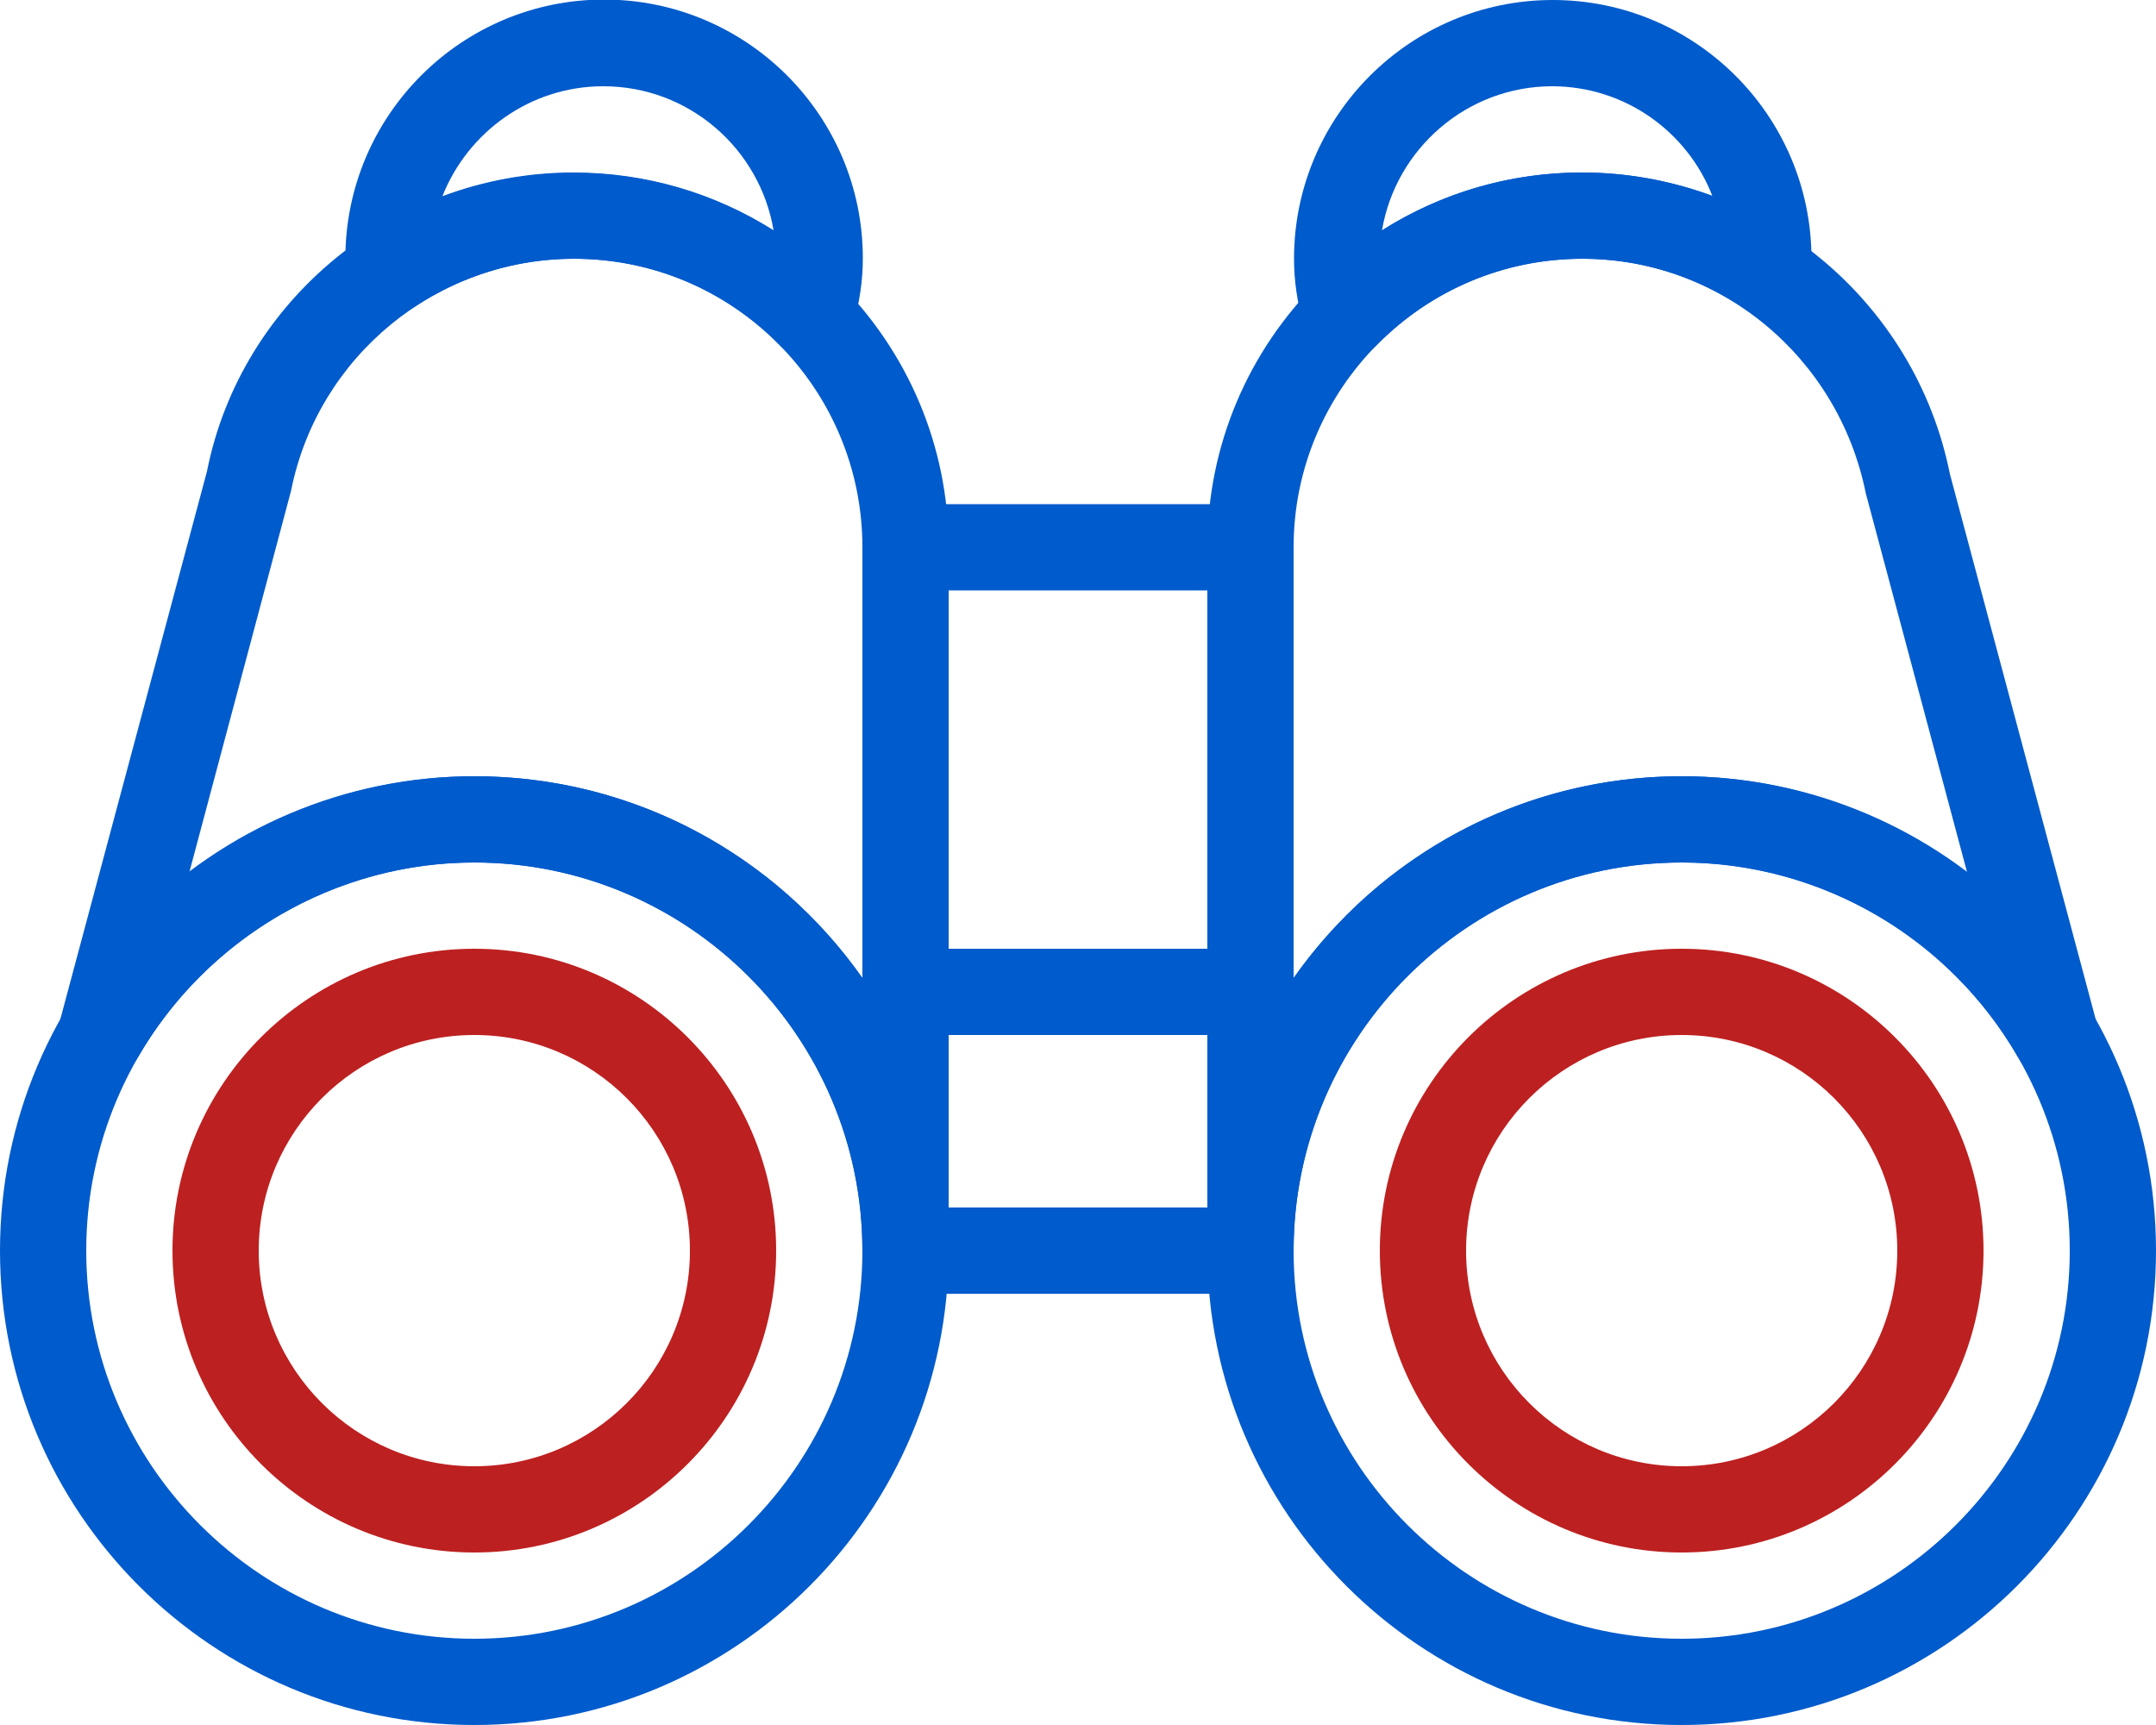
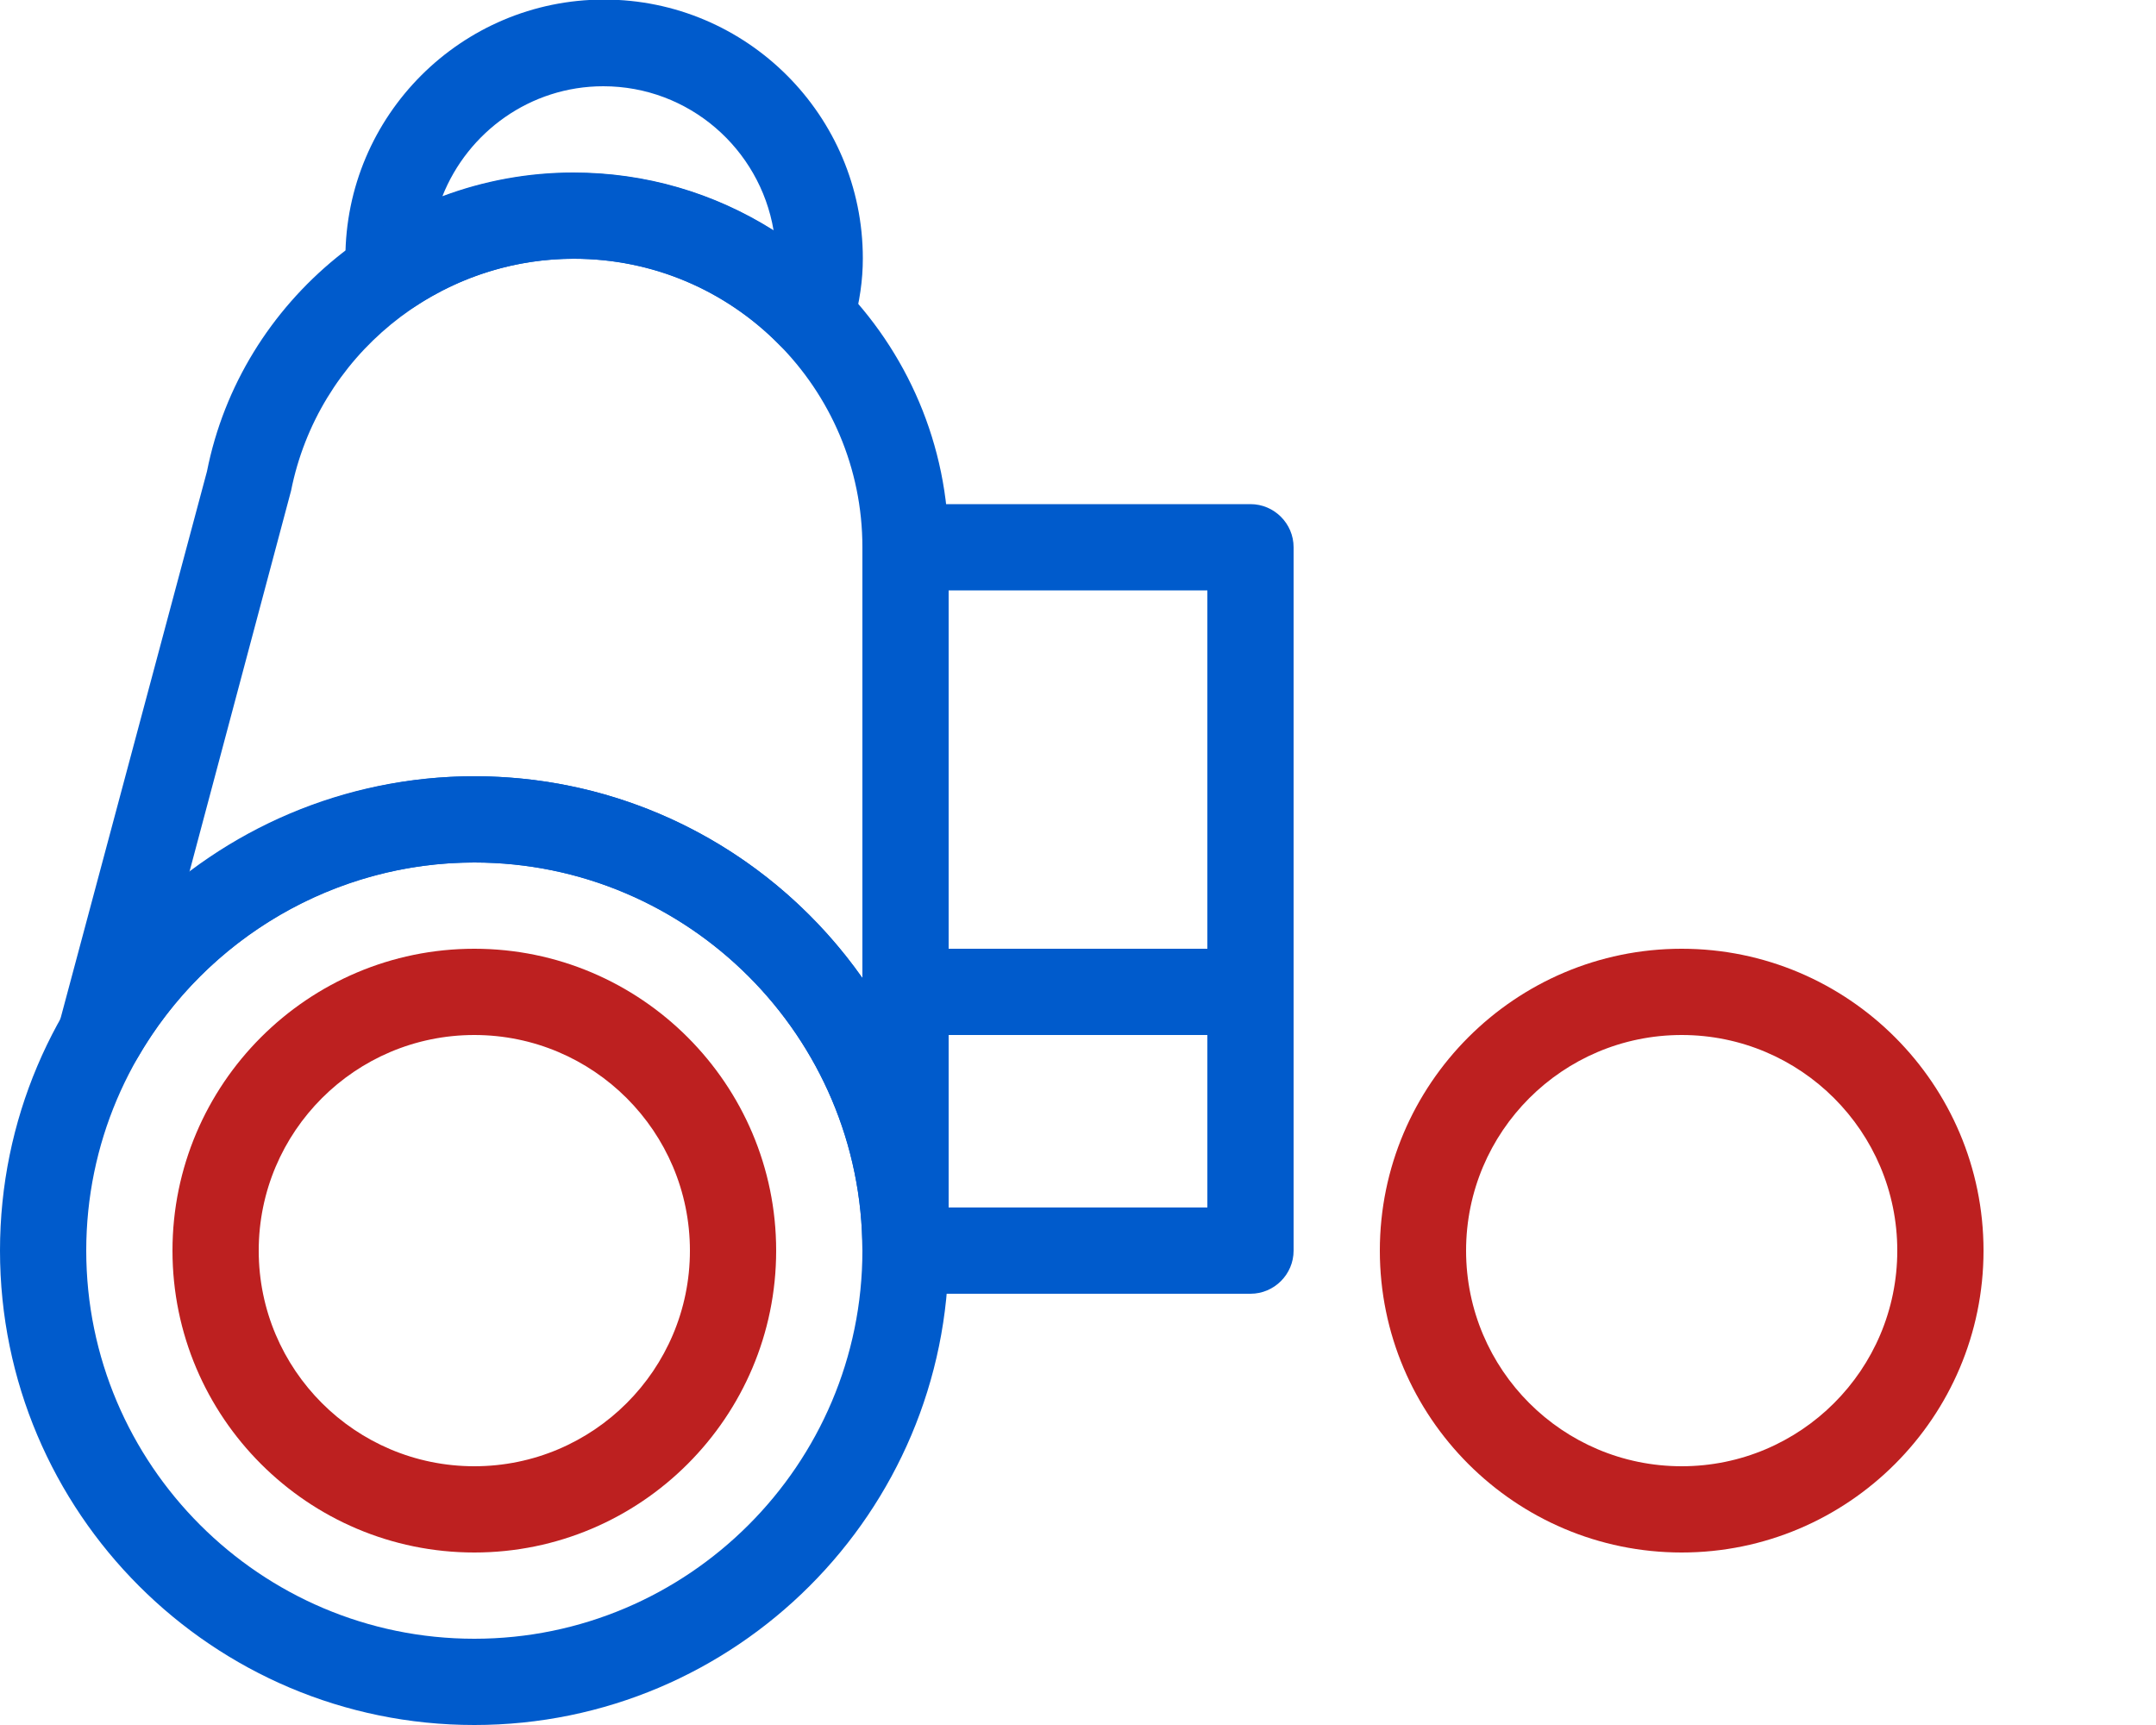
<svg xmlns="http://www.w3.org/2000/svg" id="_レイヤー_2" viewBox="0 0 50 40">
  <defs>
    <style>.cls-1{fill:#005bcc;}.cls-1,.cls-2{stroke-width:0px;}.cls-2{fill:#bd2020;}</style>
  </defs>
  <g id="Teamwork-2-iStock">
-     <path class="cls-1" d="m18.8,8.31c-.27,0-.52-.11-.71-.3-1.27-1.3-2.97-2.01-4.78-2.01h0c-1.32,0-2.61.39-3.72,1.13-.3.2-.68.22-1,.06-.32-.16-.53-.48-.55-.84-.02-.15-.03-.25-.03-.36,0-3.31,2.69-6,6-6s6,2.69,6,6c0,.5-.07,1-.23,1.58-.09.35-.37.62-.71.71-.08.02-.17.03-.25.03Zm-5.5-4.31h0c1.67,0,3.26.47,4.64,1.34-.32-1.89-1.96-3.34-3.95-3.34-1.69,0-3.14,1.06-3.73,2.55.96-.36,1.99-.55,3.03-.55Z" />
+     <path class="cls-1" d="m18.8,8.31c-.27,0-.52-.11-.71-.3-1.27-1.3-2.97-2.01-4.78-2.01h0c-1.32,0-2.61.39-3.72,1.13-.3.2-.68.22-1,.06-.32-.16-.53-.48-.55-.84-.02-.15-.03-.25-.03-.36,0-3.31,2.69-6,6-6s6,2.69,6,6c0,.5-.07,1-.23,1.58-.09.35-.37.62-.71.71-.08.02-.17.03-.25.03Zm-5.5-4.31h0c1.67,0,3.26.47,4.64,1.34-.32-1.89-1.96-3.34-3.95-3.34-1.69,0-3.14,1.06-3.73,2.55.96-.36,1.99-.55,3.03-.55" />
    <path class="cls-1" d="m11,40c-6.07,0-11-4.93-11-11s4.93-11,11-11,11,4.93,11,11-4.93,11-11,11Zm0-20c-4.96,0-9,4.04-9,9s4.04,9,9,9,9-4.04,9-9-4.04-9-9-9Z" />
    <path class="cls-1" d="m21,30c-.55,0-1-.45-1-1,0-4.96-4.04-9-9-9-3.21,0-6.2,1.74-7.81,4.53-.25.43-.78.62-1.25.43-.46-.19-.71-.7-.58-1.18l3.44-12.85c.79-3.99,4.38-6.92,8.51-6.92h0c4.79,0,8.69,3.9,8.69,8.69v16.31c0,.55-.45,1-1,1Zm-10-12c3.72,0,7.01,1.85,9,4.68v-9.99c0-3.69-3-6.69-6.69-6.69h0c-3.18,0-5.94,2.26-6.56,5.38l-2.36,8.85c1.88-1.42,4.2-2.23,6.62-2.23Z" />
    <path class="cls-2" d="m11,36c-3.86,0-7-3.14-7-7s3.14-7,7-7,7,3.14,7,7-3.14,7-7,7Zm0-12c-2.76,0-5,2.24-5,5s2.24,5,5,5,5-2.24,5-5-2.24-5-5-5Z" />
-     <path class="cls-1" d="m31.2,8.31c-.08,0-.17-.01-.25-.03-.35-.09-.62-.36-.71-.7-.16-.58-.23-1.08-.23-1.58,0-3.31,2.69-6,6-6s6,2.69,6,6c0,.11-.01.21-.03.31-.02.36-.23.7-.56.86-.32.16-.71.16-1-.04-1.11-.74-2.39-1.13-3.72-1.13h0c-1.81,0-3.51.71-4.78,2.01-.19.2-.45.3-.71.3Zm4.8-6.31c-1.98,0-3.63,1.45-3.95,3.34,1.37-.87,2.97-1.34,4.64-1.34h0c1.04,0,2.06.19,3.02.54-.58-1.49-2.03-2.54-3.72-2.54Z" />
-     <path class="cls-1" d="m39,40c-6.07,0-11-4.93-11-11s4.93-11,11-11,11,4.93,11,11-4.93,11-11,11Zm0-20c-4.96,0-9,4.04-9,9s4.04,9,9,9,9-4.04,9-9-4.04-9-9-9Z" />
-     <path class="cls-1" d="m29,30c-.55,0-1-.45-1-1V12.69c0-4.79,3.9-8.69,8.69-8.69,4.13,0,7.72,2.94,8.53,6.99l3.42,12.79c.13.49-.12.99-.58,1.18-.47.19-1,0-1.25-.43-1.6-2.8-4.6-4.53-7.81-4.53-4.96,0-9,4.04-9,9,0,.55-.45,1-1,1Zm7.7-24c-3.69,0-6.7,3-6.7,6.69v9.99c1.99-2.83,5.28-4.68,9-4.68,2.42,0,4.74.81,6.62,2.23l-2.35-8.79c-.64-3.18-3.4-5.44-6.57-5.44Z" />
    <path class="cls-2" d="m39,36c-3.86,0-7-3.14-7-7s3.14-7,7-7,7,3.14,7,7-3.14,7-7,7Zm0-12c-2.76,0-5,2.24-5,5s2.24,5,5,5,5-2.24,5-5-2.24-5-5-5Z" />
    <path class="cls-1" d="m29,24h-8c-.55,0-1-.45-1-1v-10.31c0-.55.45-1,1-1h8c.55,0,1,.45,1,1v10.31c0,.55-.45,1-1,1Zm-7-2h6v-8.31h-6v8.31Z" />
    <path class="cls-1" d="m29,30h-8c-.55,0-1-.45-1-1v-6c0-.55.45-1,1-1h8c.55,0,1,.45,1,1v6c0,.55-.45,1-1,1Zm-7-2h6v-4h-6v4Z" />
  </g>
</svg>